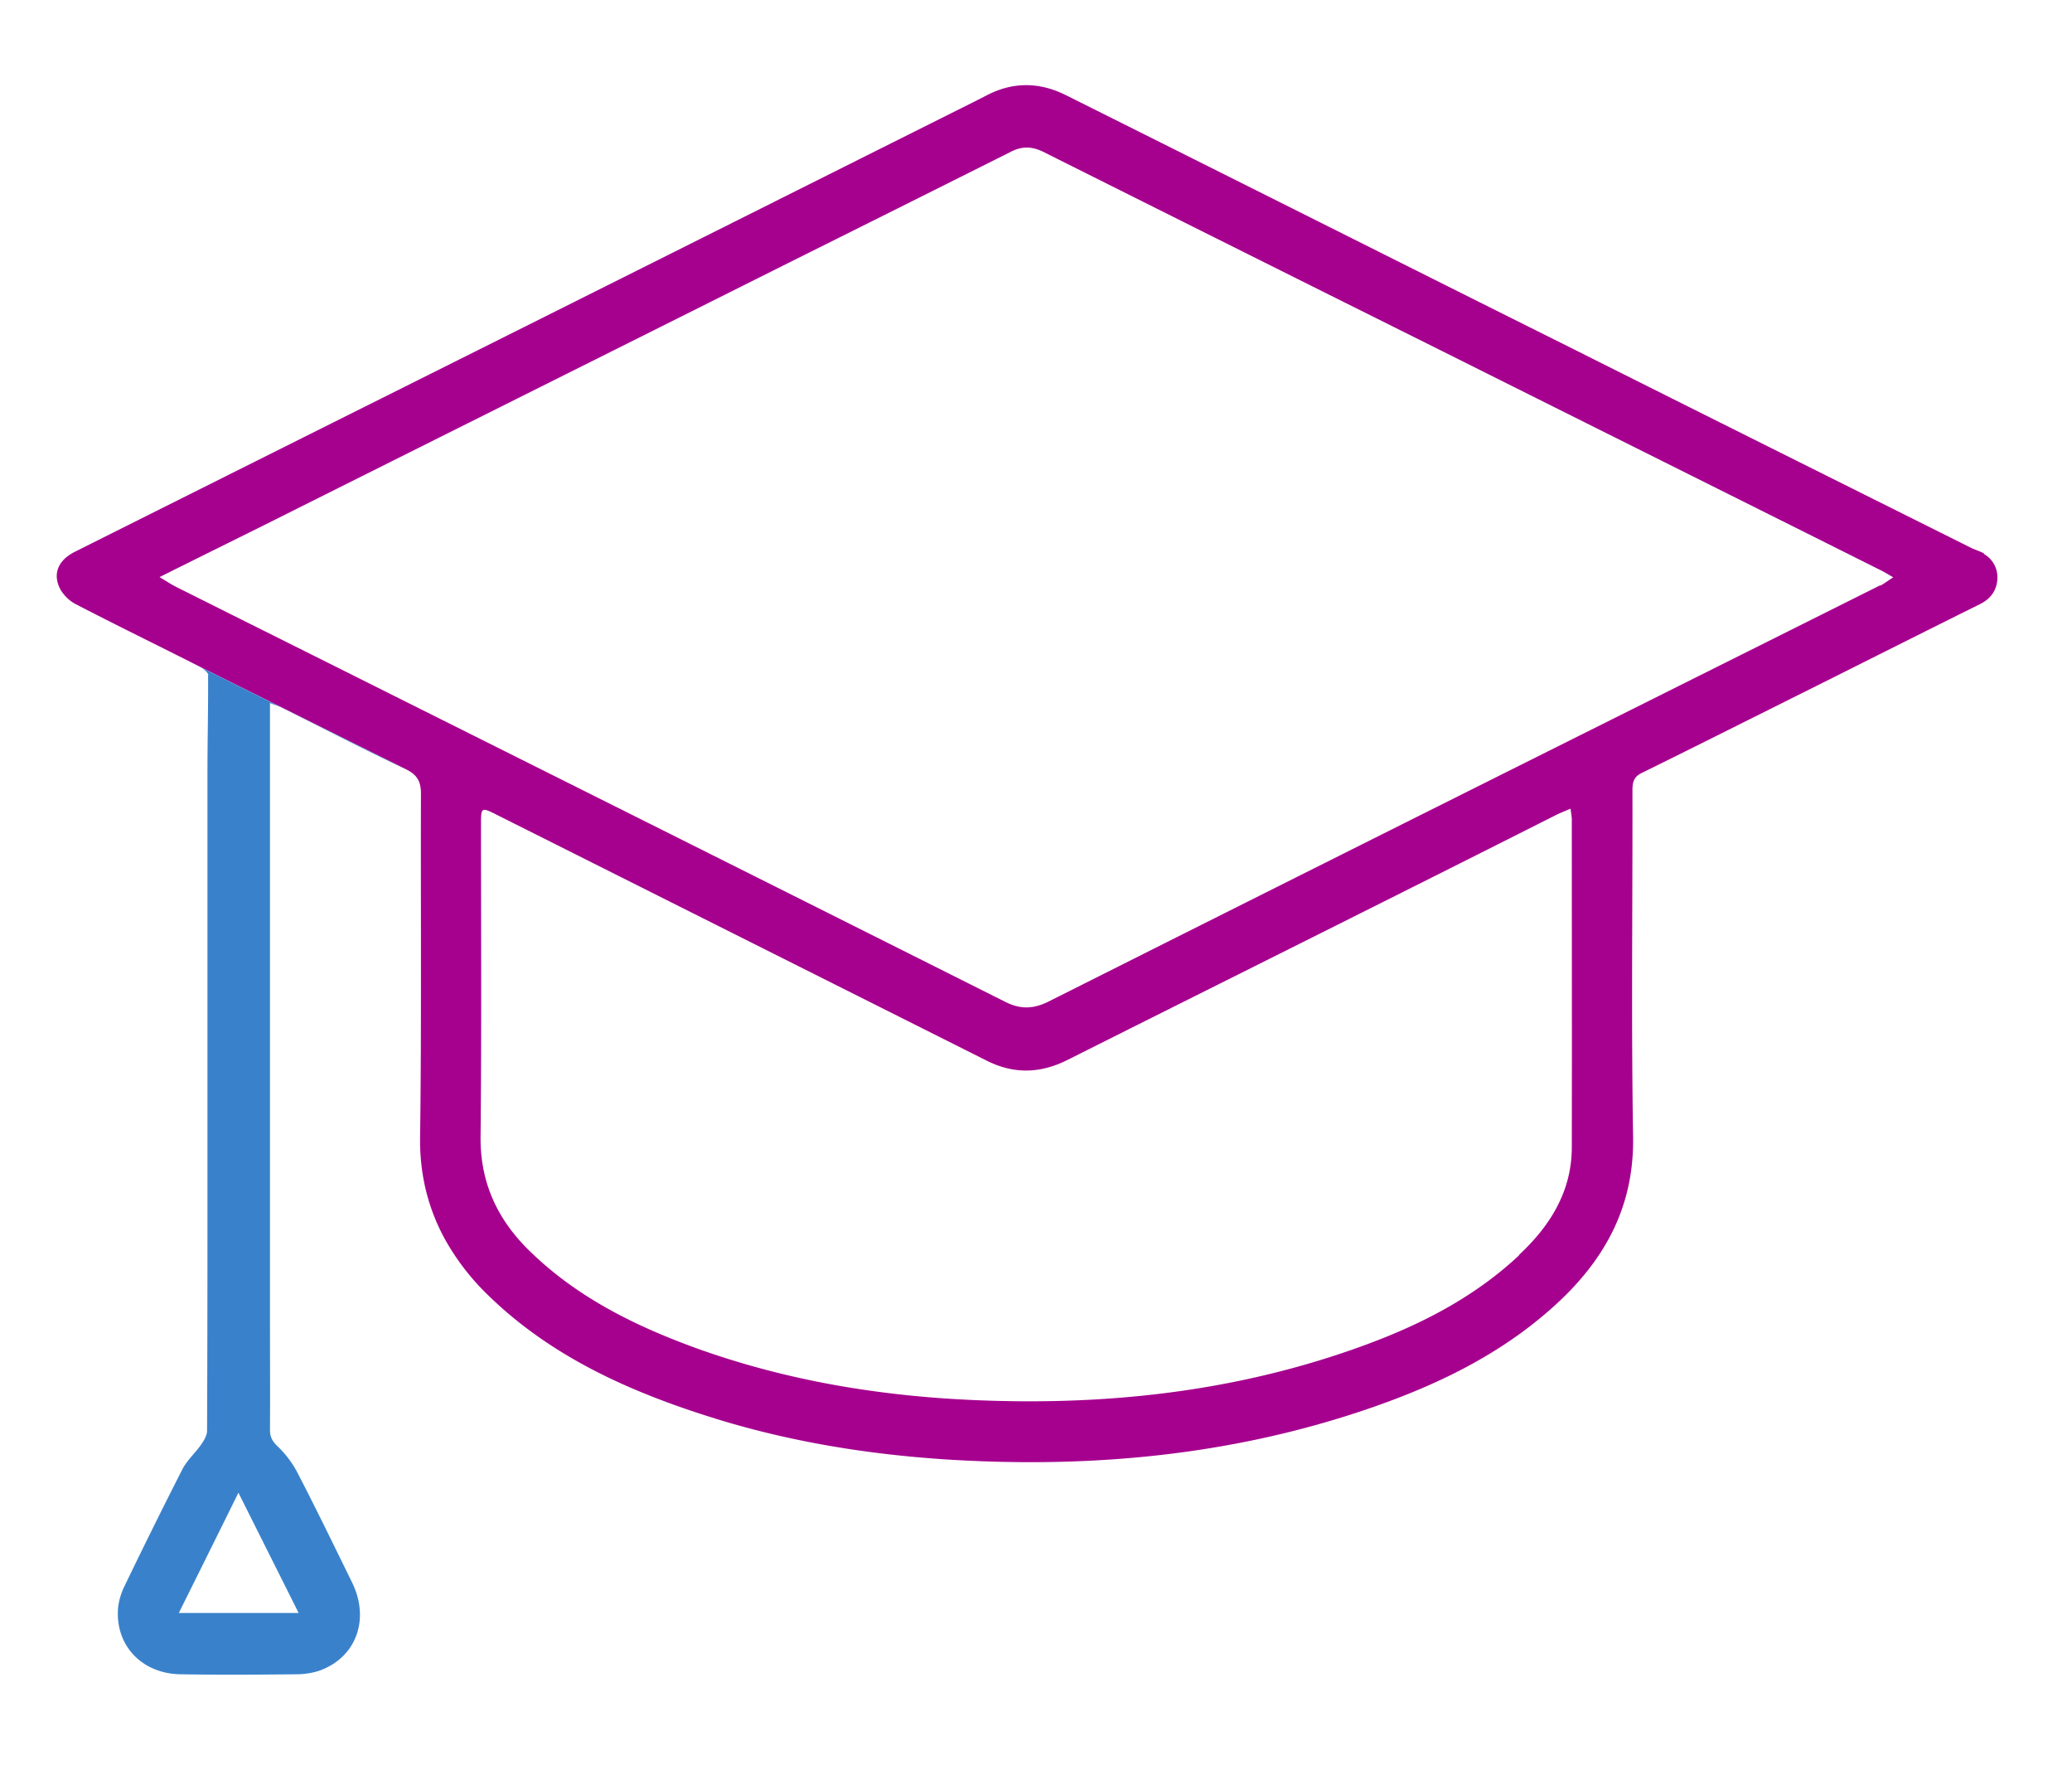
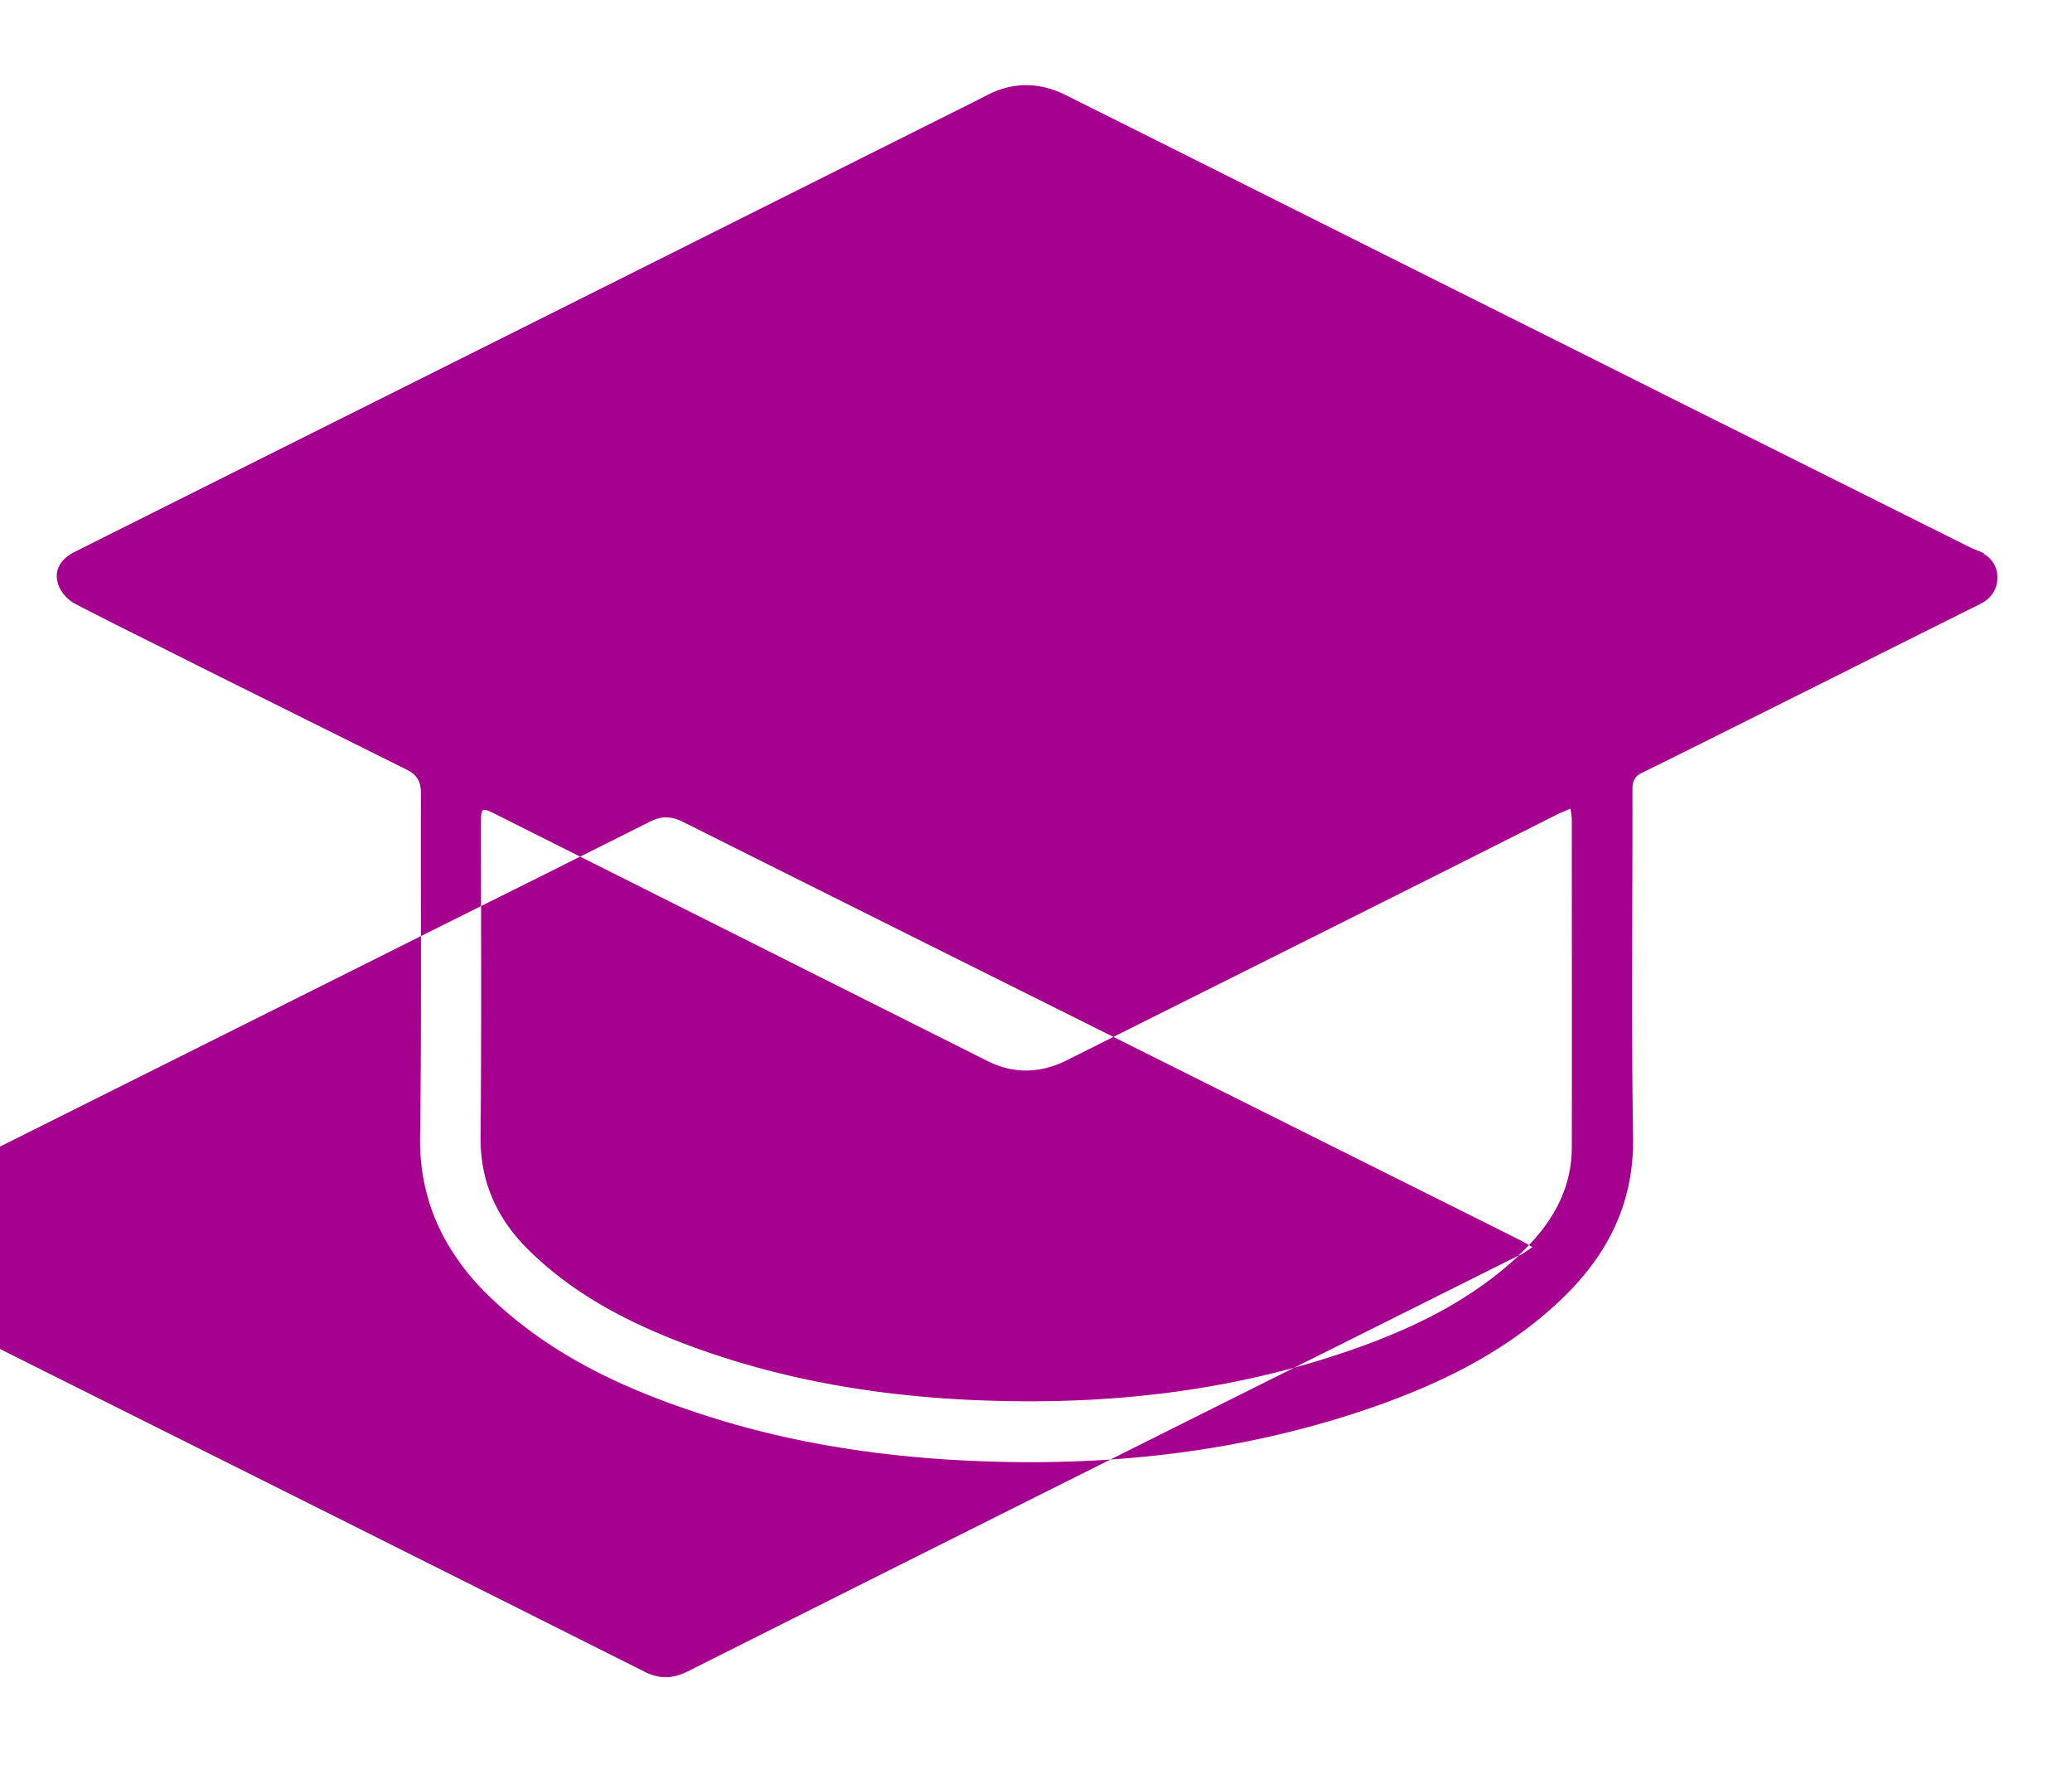
<svg xmlns="http://www.w3.org/2000/svg" width="73" height="63" viewBox="0 0 73 63" fill="none">
-   <path d="M69.9 19.495c-.155-.088-.332-.133-.487-.214-4.664-2.328-9.32-4.649-13.977-6.984-5.968-2.977-11.921-5.969-17.882-8.945-.928-.464-1.871-.48-2.807.015-.413.213-.833.42-1.245.626-6.698 3.352-13.388 6.705-20.085 10.05-3.596 1.798-7.191 3.595-10.78 5.393-.53.265-.766.693-.567 1.201.096.25.339.508.582.634 1.444.751 2.918 1.466 4.37 2.203l7.271 3.617c.428.207.546.457.538.914-.007 1.857 0 3.713 0 5.578 0 2.151 0 4.302-.03 6.454-.021 1.348.288 2.534.87 3.603a8.466 8.466 0 001.46 1.916c2.298 2.269 5.171 3.521 8.2 4.45 2.608.795 5.29 1.223 8.009 1.4 5.135.324 10.175-.148 15.052-1.85 2.321-.81 4.51-1.879 6.352-3.544 1.768-1.591 2.836-3.485 2.792-5.975-.066-4.067-.015-8.134-.022-12.194 0-.28.037-.479.331-.619 2.02-.995 4.023-2.004 6.035-3.006 1.96-.98 3.92-1.967 5.88-2.94.383-.191.596-.494.611-.906a.94.94 0 00-.479-.862l.008-.015zm-16.38 24.72c-1.643 1.54-3.617 2.52-5.71 3.263-4.384 1.563-8.915 2.041-13.535 1.835-3.337-.147-6.601-.693-9.747-1.827-2.167-.788-4.215-1.798-5.887-3.441-1.12-1.098-1.724-2.395-1.71-4 .037-3.685.015-7.361.015-11.045 0-.553.022-.568.508-.325 5.77 2.896 11.546 5.792 17.315 8.687.958.48 1.894.45 2.844-.03 3.935-1.974 7.869-3.934 11.803-5.908 1.813-.907 3.626-1.82 5.438-2.734.14-.066.287-.125.479-.206.022.177.044.28.044.383 0 3.846.008 7.692 0 11.538 0 1.562-.766 2.778-1.864 3.802l.008.008zm12.71-23.593c-3.139 1.57-6.285 3.14-9.423 4.708a9941.791 9941.791 0 00-19.864 9.947c-.53.265-.988.28-1.518.015a14568.46 14568.46 0 00-21.507-10.765c-2.572-1.29-5.15-2.571-7.722-3.86-.162-.082-.317-.185-.575-.34 1.312-.655 2.506-1.245 3.692-1.834 6.093-3.05 12.194-6.093 18.287-9.144 2.675-1.333 5.35-2.667 8.024-4.008.39-.199.744-.184 1.134.008 4.709 2.357 9.417 4.708 14.132 7.058 5.128 2.564 10.256 5.12 15.384 7.685.118.059.236.132.428.243-.184.118-.317.221-.457.295l-.015-.008z" fill="#A6008E" />
-   <path d="M7.331 23.783c.008 1.15-.022 2.306-.022 3.456v14.095c0 3.02 0 6.041-.014 9.062 0 .162-.111.347-.214.494-.214.302-.501.553-.663.877a210.752 210.752 0 00-2.026 4.089c-.126.25-.214.545-.236.825-.081 1.297.854 2.27 2.203 2.292 1.363.022 2.719.014 4.082 0 .28 0 .582-.045.847-.14 1.267-.472 1.746-1.805 1.12-3.087-.641-1.305-1.275-2.616-1.945-3.906a3.567 3.567 0 00-.693-.906c-.191-.184-.265-.346-.258-.604.008-1.208 0-2.417 0-3.625V24.763c.207.081.332.118.442.177 1.444.722 2.881 1.466 4.347 2.159L7.03 23.48c.126.066.31.206.31.31l-.008-.008zm3.19 33.03H6.3c.7-1.406 1.37-2.755 2.1-4.236.73 1.46 1.407 2.807 2.122 4.237z" fill="#3982CB" />
+   <path d="M69.9 19.495c-.155-.088-.332-.133-.487-.214-4.664-2.328-9.32-4.649-13.977-6.984-5.968-2.977-11.921-5.969-17.882-8.945-.928-.464-1.871-.48-2.807.015-.413.213-.833.42-1.245.626-6.698 3.352-13.388 6.705-20.085 10.05-3.596 1.798-7.191 3.595-10.78 5.393-.53.265-.766.693-.567 1.201.096.25.339.508.582.634 1.444.751 2.918 1.466 4.37 2.203l7.271 3.617c.428.207.546.457.538.914-.007 1.857 0 3.713 0 5.578 0 2.151 0 4.302-.03 6.454-.021 1.348.288 2.534.87 3.603a8.466 8.466 0 001.46 1.916c2.298 2.269 5.171 3.521 8.2 4.45 2.608.795 5.29 1.223 8.009 1.4 5.135.324 10.175-.148 15.052-1.85 2.321-.81 4.51-1.879 6.352-3.544 1.768-1.591 2.836-3.485 2.792-5.975-.066-4.067-.015-8.134-.022-12.194 0-.28.037-.479.331-.619 2.02-.995 4.023-2.004 6.035-3.006 1.96-.98 3.92-1.967 5.88-2.94.383-.191.596-.494.611-.906a.94.94 0 00-.479-.862l.008-.015zm-16.38 24.72c-1.643 1.54-3.617 2.52-5.71 3.263-4.384 1.563-8.915 2.041-13.535 1.835-3.337-.147-6.601-.693-9.747-1.827-2.167-.788-4.215-1.798-5.887-3.441-1.12-1.098-1.724-2.395-1.71-4 .037-3.685.015-7.361.015-11.045 0-.553.022-.568.508-.325 5.77 2.896 11.546 5.792 17.315 8.687.958.48 1.894.45 2.844-.03 3.935-1.974 7.869-3.934 11.803-5.908 1.813-.907 3.626-1.82 5.438-2.734.14-.066.287-.125.479-.206.022.177.044.28.044.383 0 3.846.008 7.692 0 11.538 0 1.562-.766 2.778-1.864 3.802l.008.008zc-3.139 1.57-6.285 3.14-9.423 4.708a9941.791 9941.791 0 00-19.864 9.947c-.53.265-.988.28-1.518.015a14568.46 14568.46 0 00-21.507-10.765c-2.572-1.29-5.15-2.571-7.722-3.86-.162-.082-.317-.185-.575-.34 1.312-.655 2.506-1.245 3.692-1.834 6.093-3.05 12.194-6.093 18.287-9.144 2.675-1.333 5.35-2.667 8.024-4.008.39-.199.744-.184 1.134.008 4.709 2.357 9.417 4.708 14.132 7.058 5.128 2.564 10.256 5.12 15.384 7.685.118.059.236.132.428.243-.184.118-.317.221-.457.295l-.015-.008z" fill="#A6008E" />
</svg>